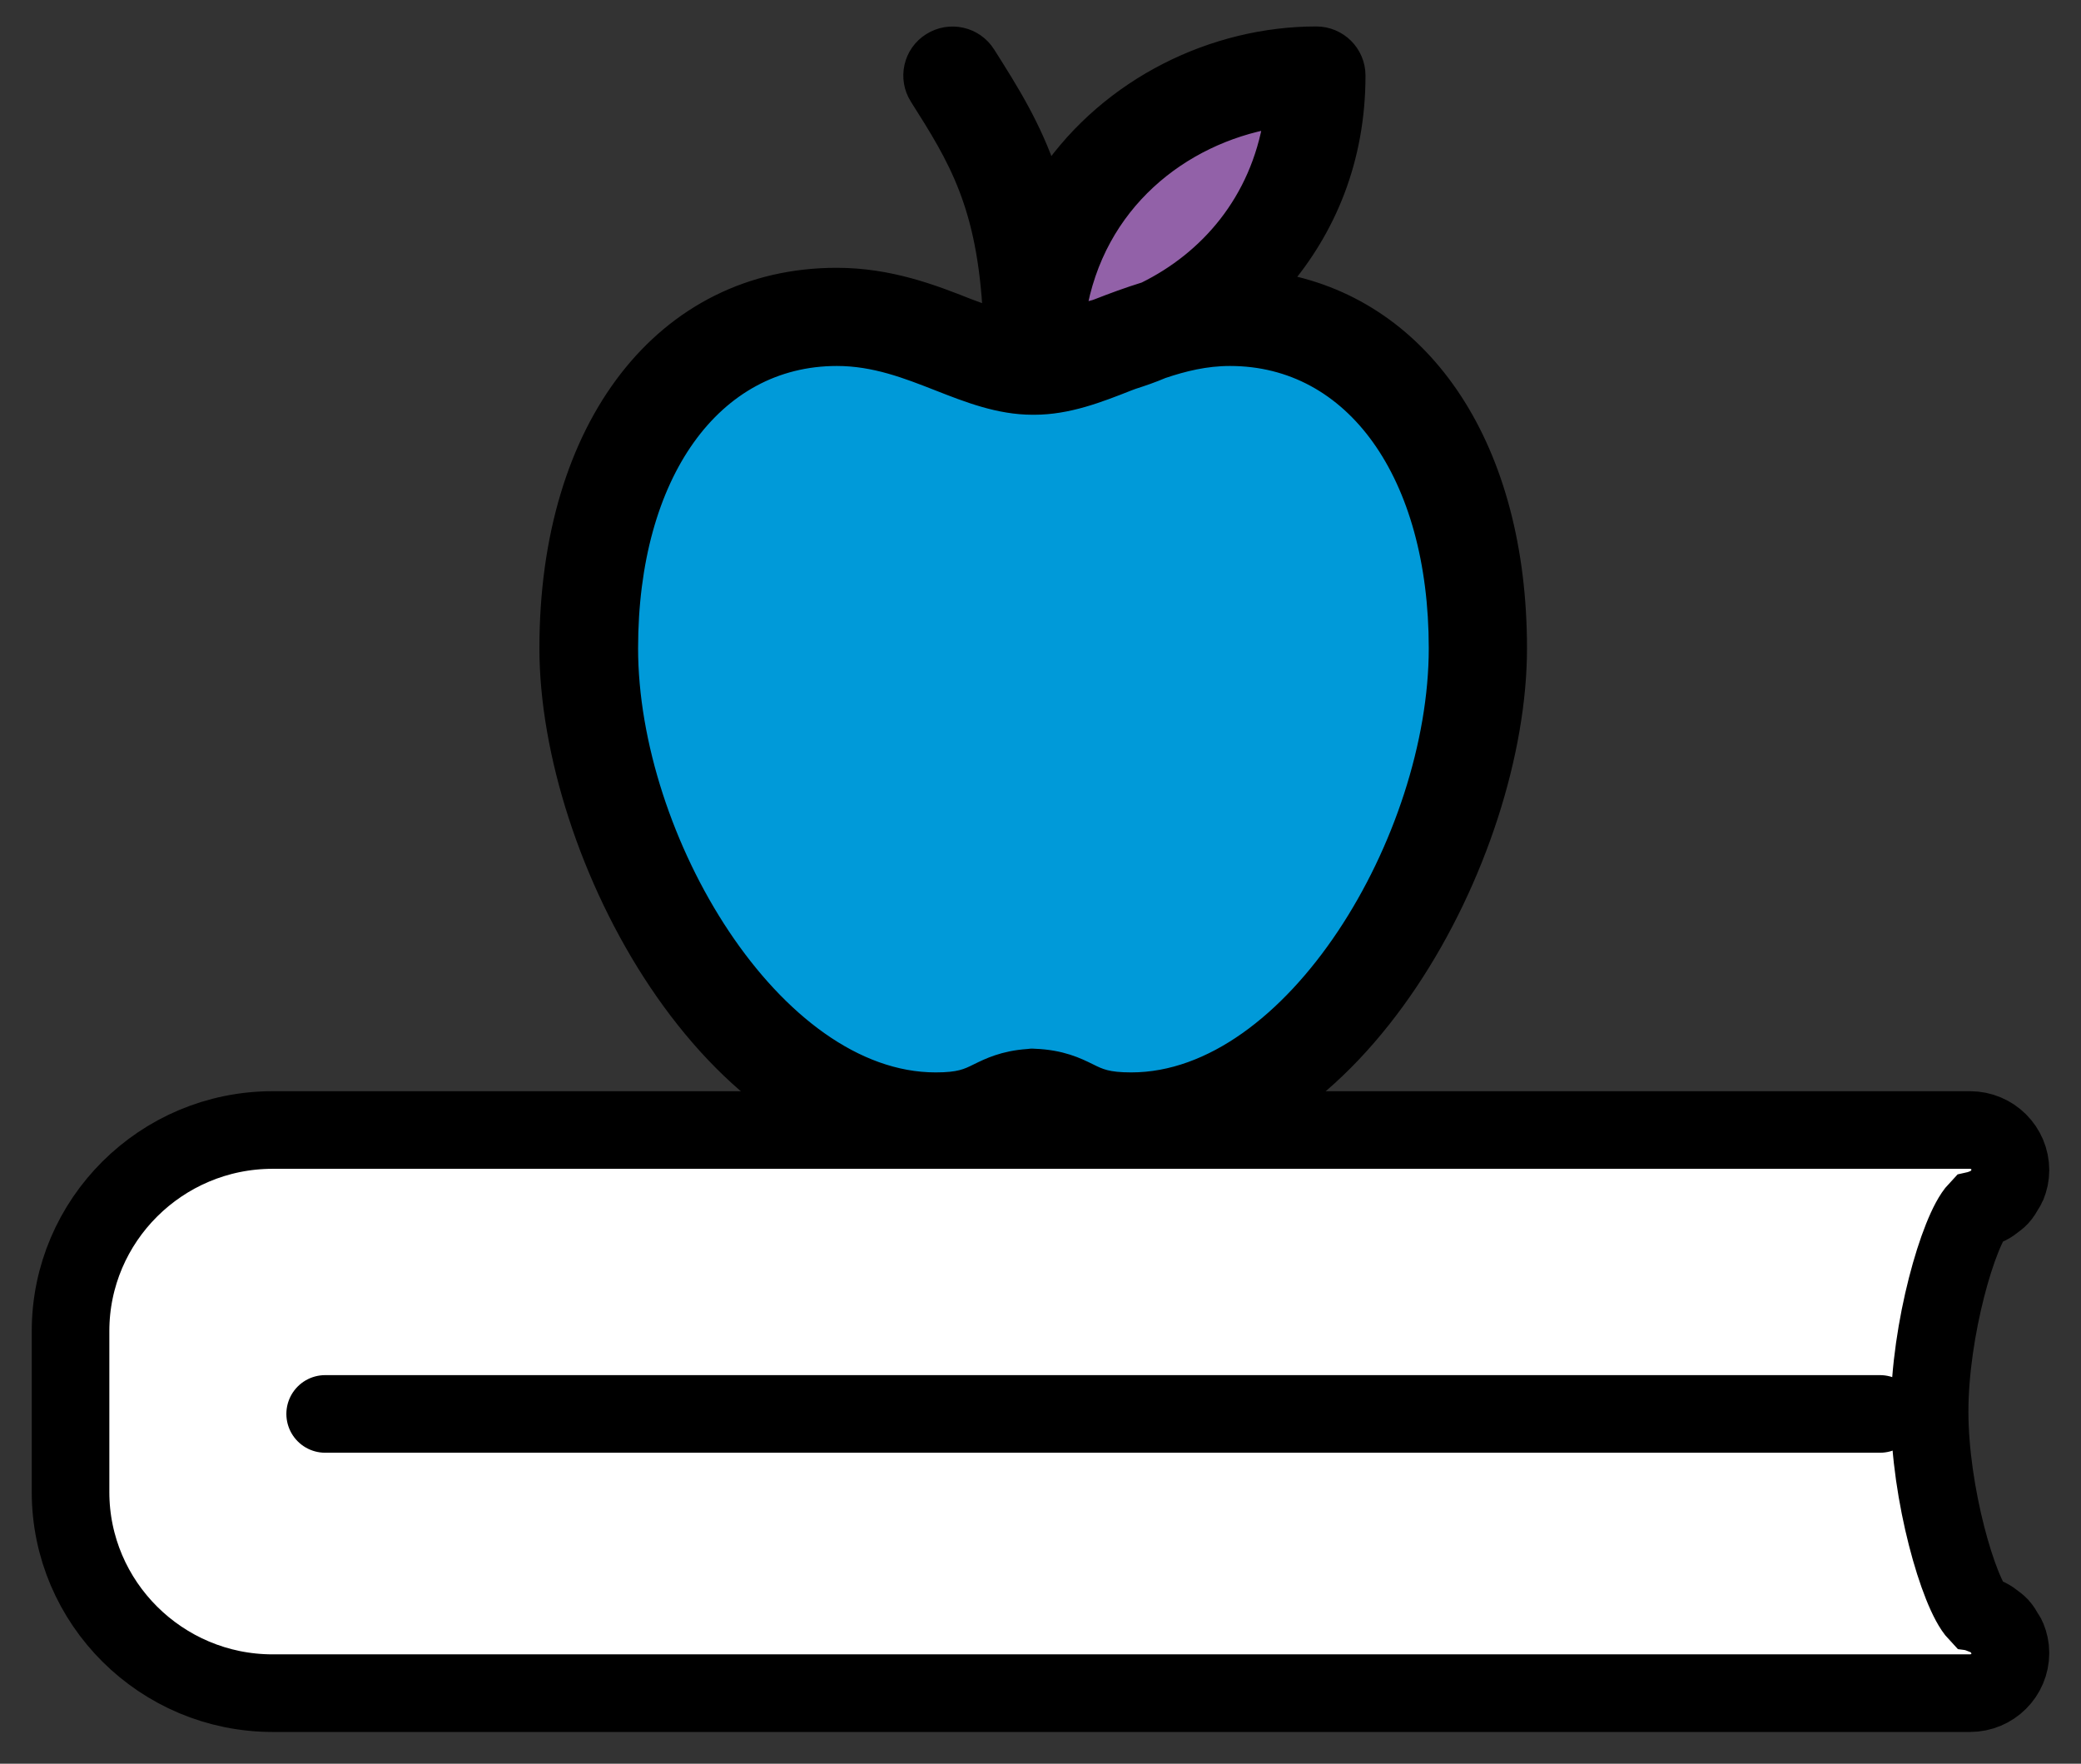
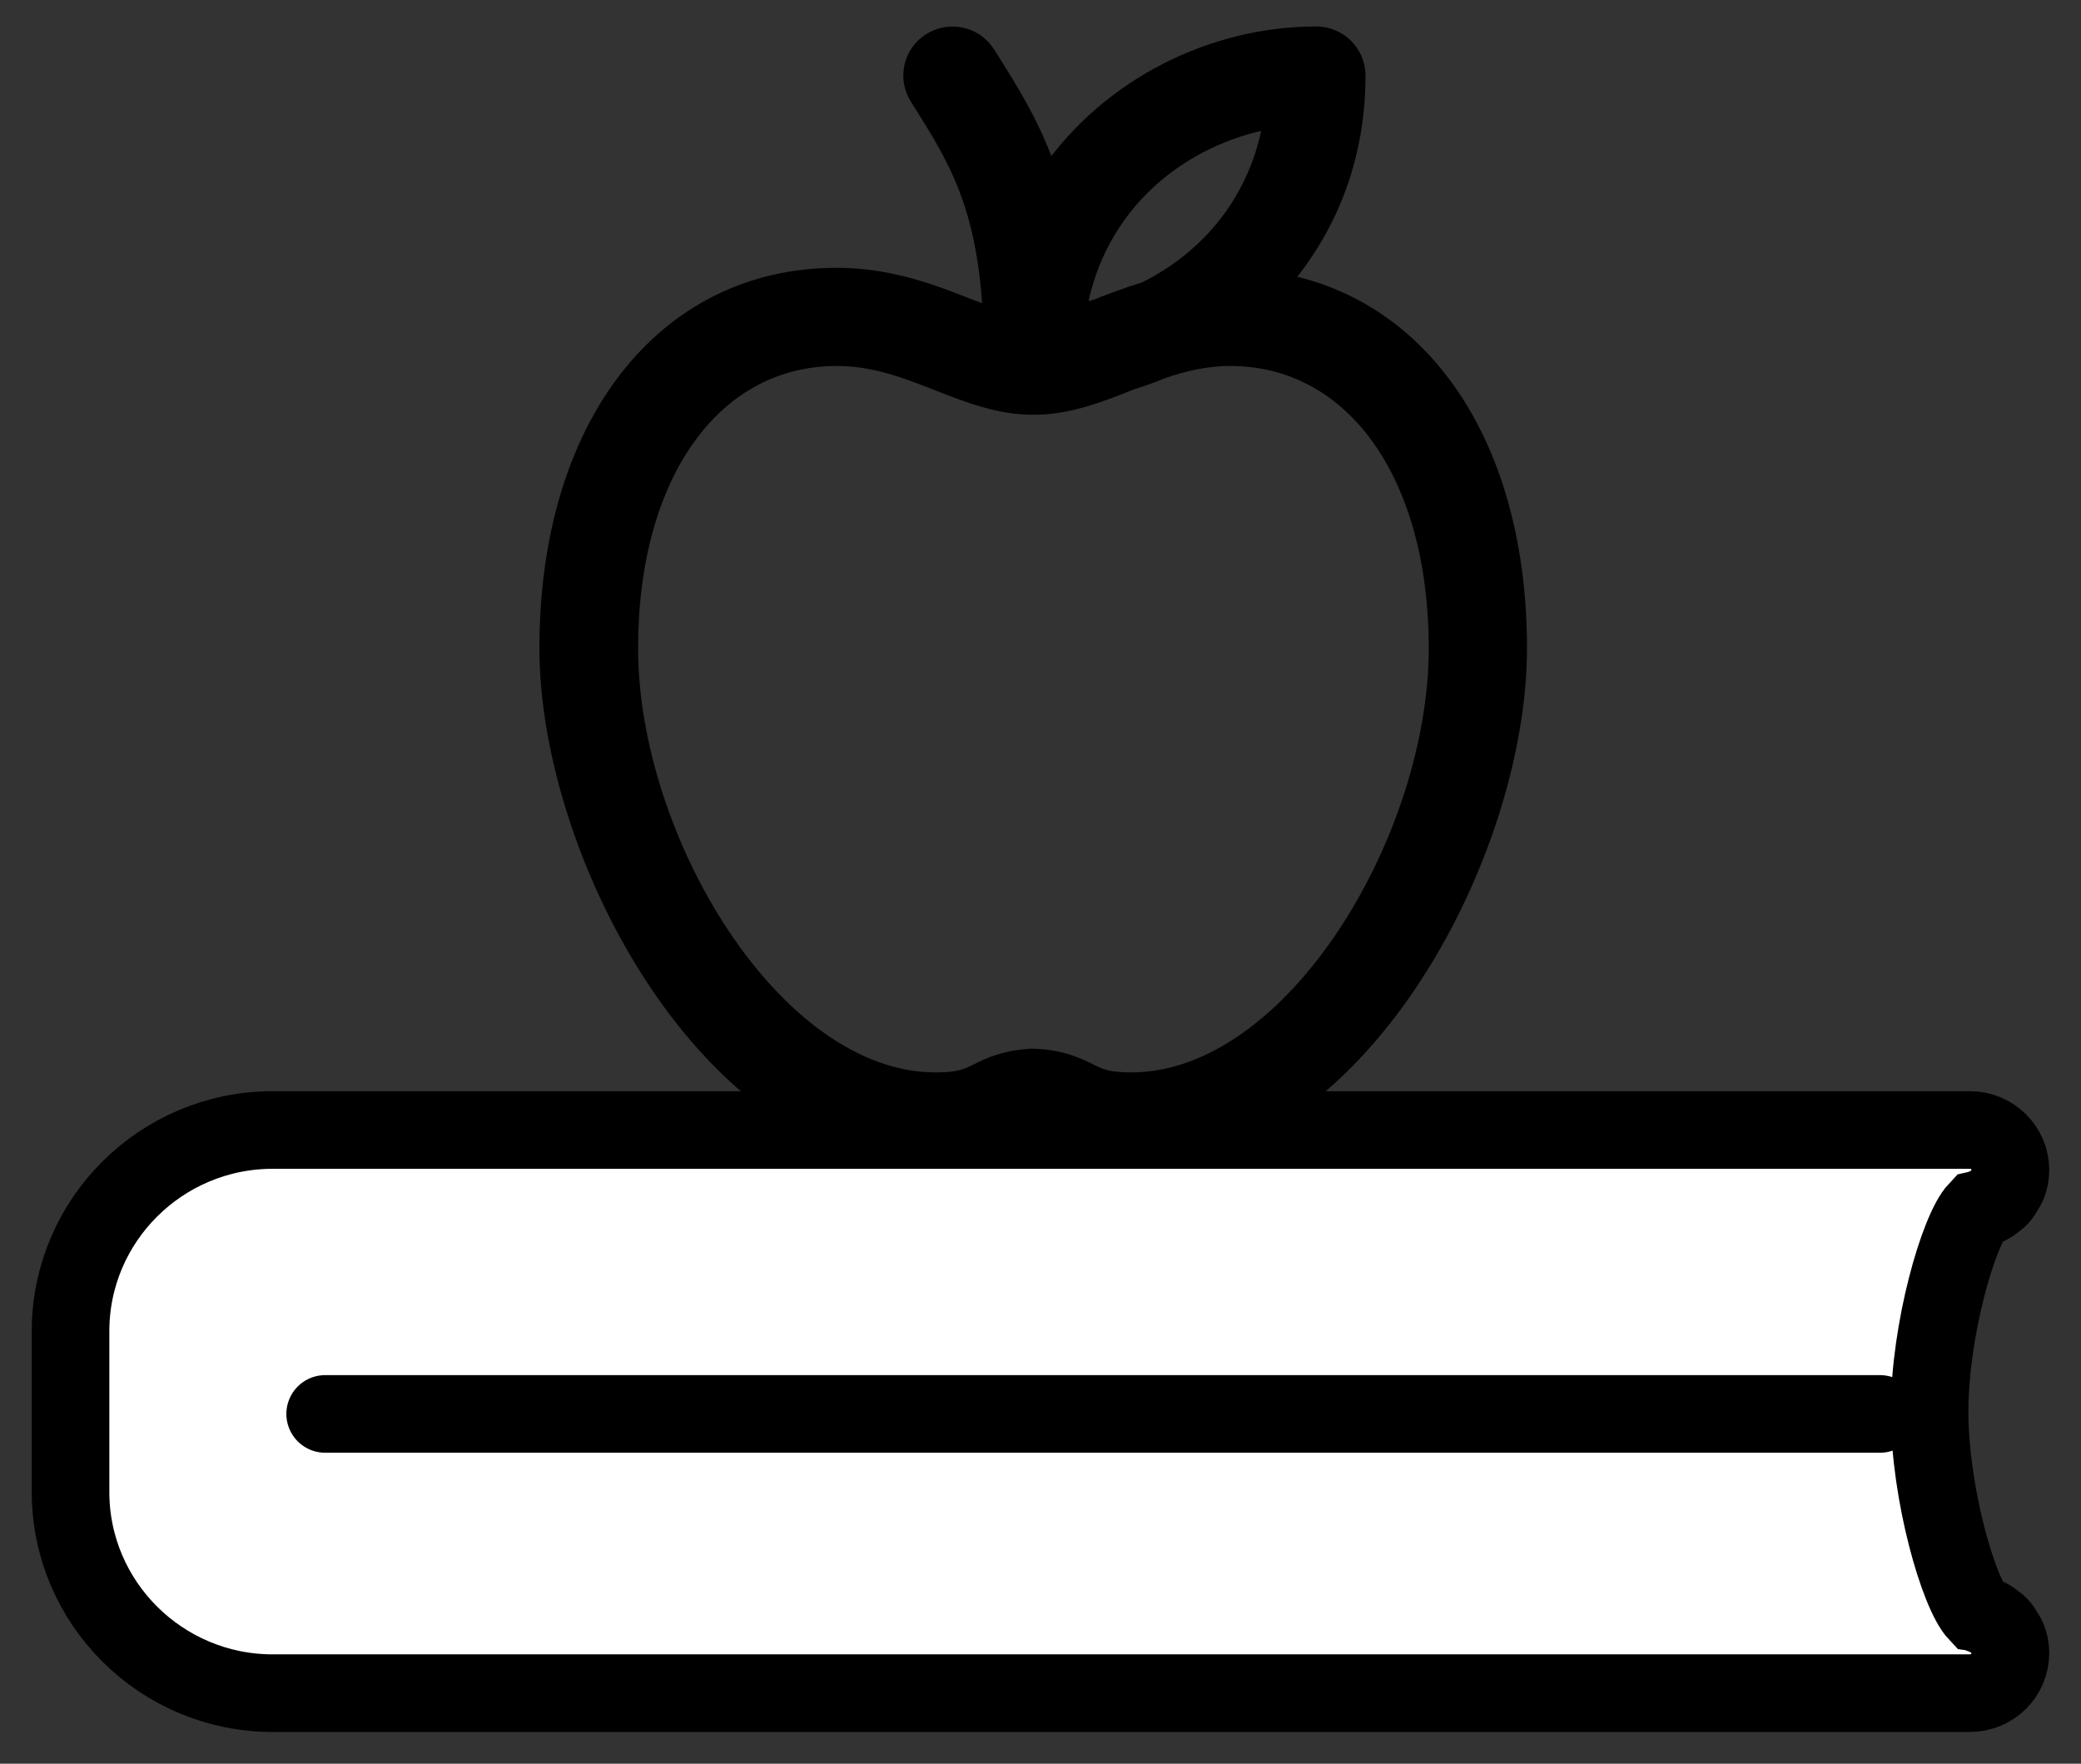
<svg xmlns="http://www.w3.org/2000/svg" width="59px" height="50px" viewBox="0 0 59 50" version="1.1">
  <rect x="0" y="0" width="59" height="50" fill="#333333" stroke="none" />
  <title>Group 3</title>
  <g id="Site-layout" stroke="none" stroke-width="1" fill="none" fill-rule="evenodd">
    <g id="1_1" transform="translate(-264, -1573)">
      <g id="Group-3" transform="translate(266, 1574)">
-         <path d="M34.074,2.391 C33.692,4.728 32.245,6.366 30.464,7.242 C29.985,7.39 29.539,7.556 29.14,7.711 C29.108,7.725 29.08,7.732 29.049,7.746 C28.879,7.789 28.714,7.842 28.542,7.871 C29.057,4.73 31.489,2.849 34.074,2.391" id="Fill-1" fill="#9261A8" />
-         <path d="M21.729,9.125 C22.801,9.125 23.72,9.486 24.609,9.834 C25.455,10.166 26.328,10.508 27.277,10.508 L27.323,10.508 C28.271,10.508 29.145,10.168 29.99,9.834 C30.031,9.819 30.075,9.803 30.116,9.787 C30.4,9.696 30.68,9.6 30.957,9.481 C31.553,9.28 32.179,9.125 32.871,9.125 C36.391,9.125 38.758,12.442 38.758,17.377 C38.758,22.787 34.667,29.652 30.072,29.652 C29.397,29.652 29.176,29.545 28.876,29.396 C28.544,29.232 28.09,29.009 27.325,28.981 C27.258,28.974 27.199,28.979 27.142,28.988 C26.454,29.036 26.035,29.243 25.723,29.396 C25.423,29.545 25.203,29.652 24.527,29.652 C19.93,29.652 15.841,22.789 15.841,17.377 C15.841,12.442 18.207,9.125 21.729,9.125" id="Fill-3" fill="#009AD9" />
        <path d="M21.729,9.125 C22.801,9.125 23.72,9.486 24.609,9.834 C25.455,10.166 26.328,10.508 27.277,10.508 L27.323,10.508 C28.271,10.508 29.145,10.168 29.99,9.834 C30.031,9.819 30.075,9.803 30.116,9.787 C30.4,9.696 30.68,9.6 30.957,9.481 C31.553,9.28 32.179,9.125 32.871,9.125 C36.391,9.125 38.758,12.442 38.758,17.377 C38.758,22.787 34.667,29.652 30.072,29.652 C29.397,29.652 29.176,29.545 28.876,29.396 C28.544,29.232 28.09,29.009 27.325,28.981 C27.258,28.974 27.199,28.979 27.142,28.988 C26.454,29.036 26.035,29.243 25.723,29.396 C25.423,29.545 25.203,29.652 24.527,29.652 C19.93,29.652 15.841,22.789 15.841,17.377 C15.841,12.442 18.207,9.125 21.729,9.125 M34.074,2.39 C33.691,4.729 32.245,6.366 30.464,7.242 C29.985,7.39 29.539,7.556 29.14,7.712 C29.108,7.725 29.08,7.732 29.049,7.745 C28.879,7.789 28.714,7.841 28.542,7.871 C29.057,4.73 31.489,2.849 34.074,2.39 M24.52,31.93 C25.641,31.93 26.207,31.698 26.731,31.44 C26.958,31.328 27.061,31.278 27.296,31.262 C27.529,31.278 27.632,31.328 27.859,31.44 C28.386,31.698 28.95,31.93 30.07,31.93 C36.439,31.93 41.048,23.234 41.043,17.375 C41.043,11.73 38.397,7.773 34.329,7.004 C35.616,5.499 36.464,3.538 36.464,1.141 C36.464,0.511 35.951,9.23705556e-14 35.319,9.23705556e-14 C32.422,9.23705556e-14 29.477,1.426 27.733,3.95 C27.279,2.605 26.652,1.604 25.973,0.534 C25.636,9.23705556e-14 24.928,-0.157 24.394,0.179 C23.858,0.514 23.7,1.218 24.037,1.75 C25.136,3.483 25.957,4.803 26.117,7.958 C25.9,7.88 25.684,7.805 25.443,7.712 C24.458,7.323 23.23,6.842 21.722,6.842 C16.831,6.842 13.543,11.075 13.543,17.375 C13.543,23.234 18.154,31.93 24.52,31.93" id="Fill-5" fill="#000000" />
        <path d="M21.729,9.125 C22.801,9.125 23.72,9.486 24.609,9.834 C25.455,10.166 26.328,10.508 27.277,10.508 L27.323,10.508 C28.271,10.508 29.145,10.168 29.99,9.834 C30.031,9.819 30.075,9.803 30.116,9.787 C30.4,9.696 30.68,9.6 30.957,9.481 C31.553,9.28 32.179,9.125 32.871,9.125 C36.391,9.125 38.758,12.442 38.758,17.377 C38.758,22.787 34.667,29.652 30.072,29.652 C29.397,29.652 29.176,29.545 28.876,29.396 C28.544,29.232 28.09,29.009 27.325,28.981 C27.258,28.974 27.199,28.979 27.142,28.988 C26.454,29.036 26.035,29.243 25.723,29.396 C25.423,29.545 25.203,29.652 24.527,29.652 C19.93,29.652 15.841,22.789 15.841,17.377 C15.841,12.442 18.207,9.125 21.729,9.125 Z M34.074,2.39 C33.691,4.729 32.245,6.366 30.464,7.242 C29.985,7.39 29.539,7.556 29.14,7.712 C29.108,7.725 29.08,7.732 29.049,7.745 C28.879,7.789 28.714,7.841 28.542,7.871 C29.057,4.73 31.489,2.849 34.074,2.39 Z M24.52,31.93 C25.641,31.93 26.207,31.698 26.731,31.44 C26.958,31.328 27.061,31.278 27.296,31.262 C27.529,31.278 27.632,31.328 27.859,31.44 C28.386,31.698 28.95,31.93 30.07,31.93 C36.439,31.93 41.048,23.234 41.043,17.375 C41.043,11.73 38.397,7.773 34.329,7.004 C35.616,5.499 36.464,3.538 36.464,1.141 C36.464,0.511 35.951,9.23705556e-14 35.319,9.23705556e-14 C32.422,9.23705556e-14 29.477,1.426 27.733,3.95 C27.279,2.605 26.652,1.604 25.973,0.534 C25.636,9.23705556e-14 24.928,-0.157 24.394,0.179 C23.858,0.514 23.7,1.218 24.037,1.75 C25.136,3.483 25.957,4.803 26.117,7.958 C25.9,7.88 25.684,7.805 25.443,7.712 C24.458,7.323 23.23,6.842 21.722,6.842 C16.831,6.842 13.543,11.075 13.543,17.375 C13.543,23.234 18.154,31.93 24.52,31.93 Z" id="Stroke-7" stroke="#000000" stroke-width="0.5" />
        <path d="M54.842,45.317 C54.798,45.237 54.752,45.16 54.691,45.093 C54.654,45.053 54.608,45.023 54.565,44.988 C54.501,44.936 54.434,44.888 54.358,44.849 C54.306,44.824 54.251,44.806 54.195,44.788 C54.152,44.774 54.114,44.749 54.068,44.74 C53.531,44.17 52.708,41.339 52.708,39.018 C52.708,36.695 53.531,33.866 54.068,33.296 C54.114,33.286 54.152,33.261 54.195,33.248 C54.253,33.229 54.306,33.213 54.358,33.186 C54.436,33.147 54.503,33.099 54.569,33.045 C54.611,33.01 54.654,32.983 54.691,32.942 C54.755,32.873 54.801,32.794 54.847,32.711 C54.87,32.671 54.897,32.638 54.915,32.595 C54.968,32.465 55,32.324 55,32.175 C55,31.546 54.487,31.035 53.854,31.035 L5.73,31.035 C2.571,31.035 3.55271368e-15,33.594 3.55271368e-15,36.737 L3.55271368e-15,41.298 C3.55271368e-15,44.441 2.571,47 5.73,47 L53.854,47 C54.487,47 55,46.489 55,45.859 C55,45.712 54.968,45.57 54.915,45.441 C54.897,45.395 54.867,45.358 54.842,45.317" id="Fill-9" fill="#FFFFFF" />
        <path d="M54.842,45.317 C54.798,45.237 54.752,45.16 54.691,45.093 C54.654,45.053 54.608,45.023 54.565,44.988 C54.501,44.936 54.434,44.888 54.358,44.849 C54.306,44.824 54.251,44.806 54.195,44.788 C54.152,44.774 54.114,44.749 54.068,44.74 C53.531,44.17 52.708,41.339 52.708,39.018 C52.708,36.695 53.531,33.866 54.068,33.296 C54.114,33.286 54.152,33.261 54.195,33.248 C54.253,33.229 54.306,33.213 54.358,33.186 C54.436,33.147 54.503,33.099 54.569,33.045 C54.611,33.01 54.654,32.983 54.691,32.942 C54.755,32.873 54.801,32.794 54.847,32.711 C54.87,32.671 54.897,32.638 54.915,32.595 C54.968,32.465 55,32.324 55,32.175 C55,31.546 54.487,31.035 53.854,31.035 L5.73,31.035 C2.571,31.035 3.55271368e-15,33.594 3.55271368e-15,36.737 L3.55271368e-15,41.298 C3.55271368e-15,44.441 2.571,47 5.73,47 L53.854,47 C54.487,47 55,46.489 55,45.859 C55,45.712 54.968,45.57 54.915,45.441 C54.897,45.395 54.867,45.358 54.842,45.317 Z" id="Stroke-11" stroke="#000000" stroke-width="2.2" />
        <g id="Group-16" transform="translate(7.219, 38.584)">
-           <line x1="9.83556584e-16" y1="0.5" x2="44.082" y2="0.5" id="Fill-13" fill="#FFFFFF" />
          <line x1="9.83556584e-16" y1="0.5" x2="44.082" y2="0.5" id="Stroke-15" stroke="#000000" stroke-width="2.2" stroke-linecap="round" stroke-linejoin="round" />
        </g>
      </g>
    </g>
  </g>
</svg>